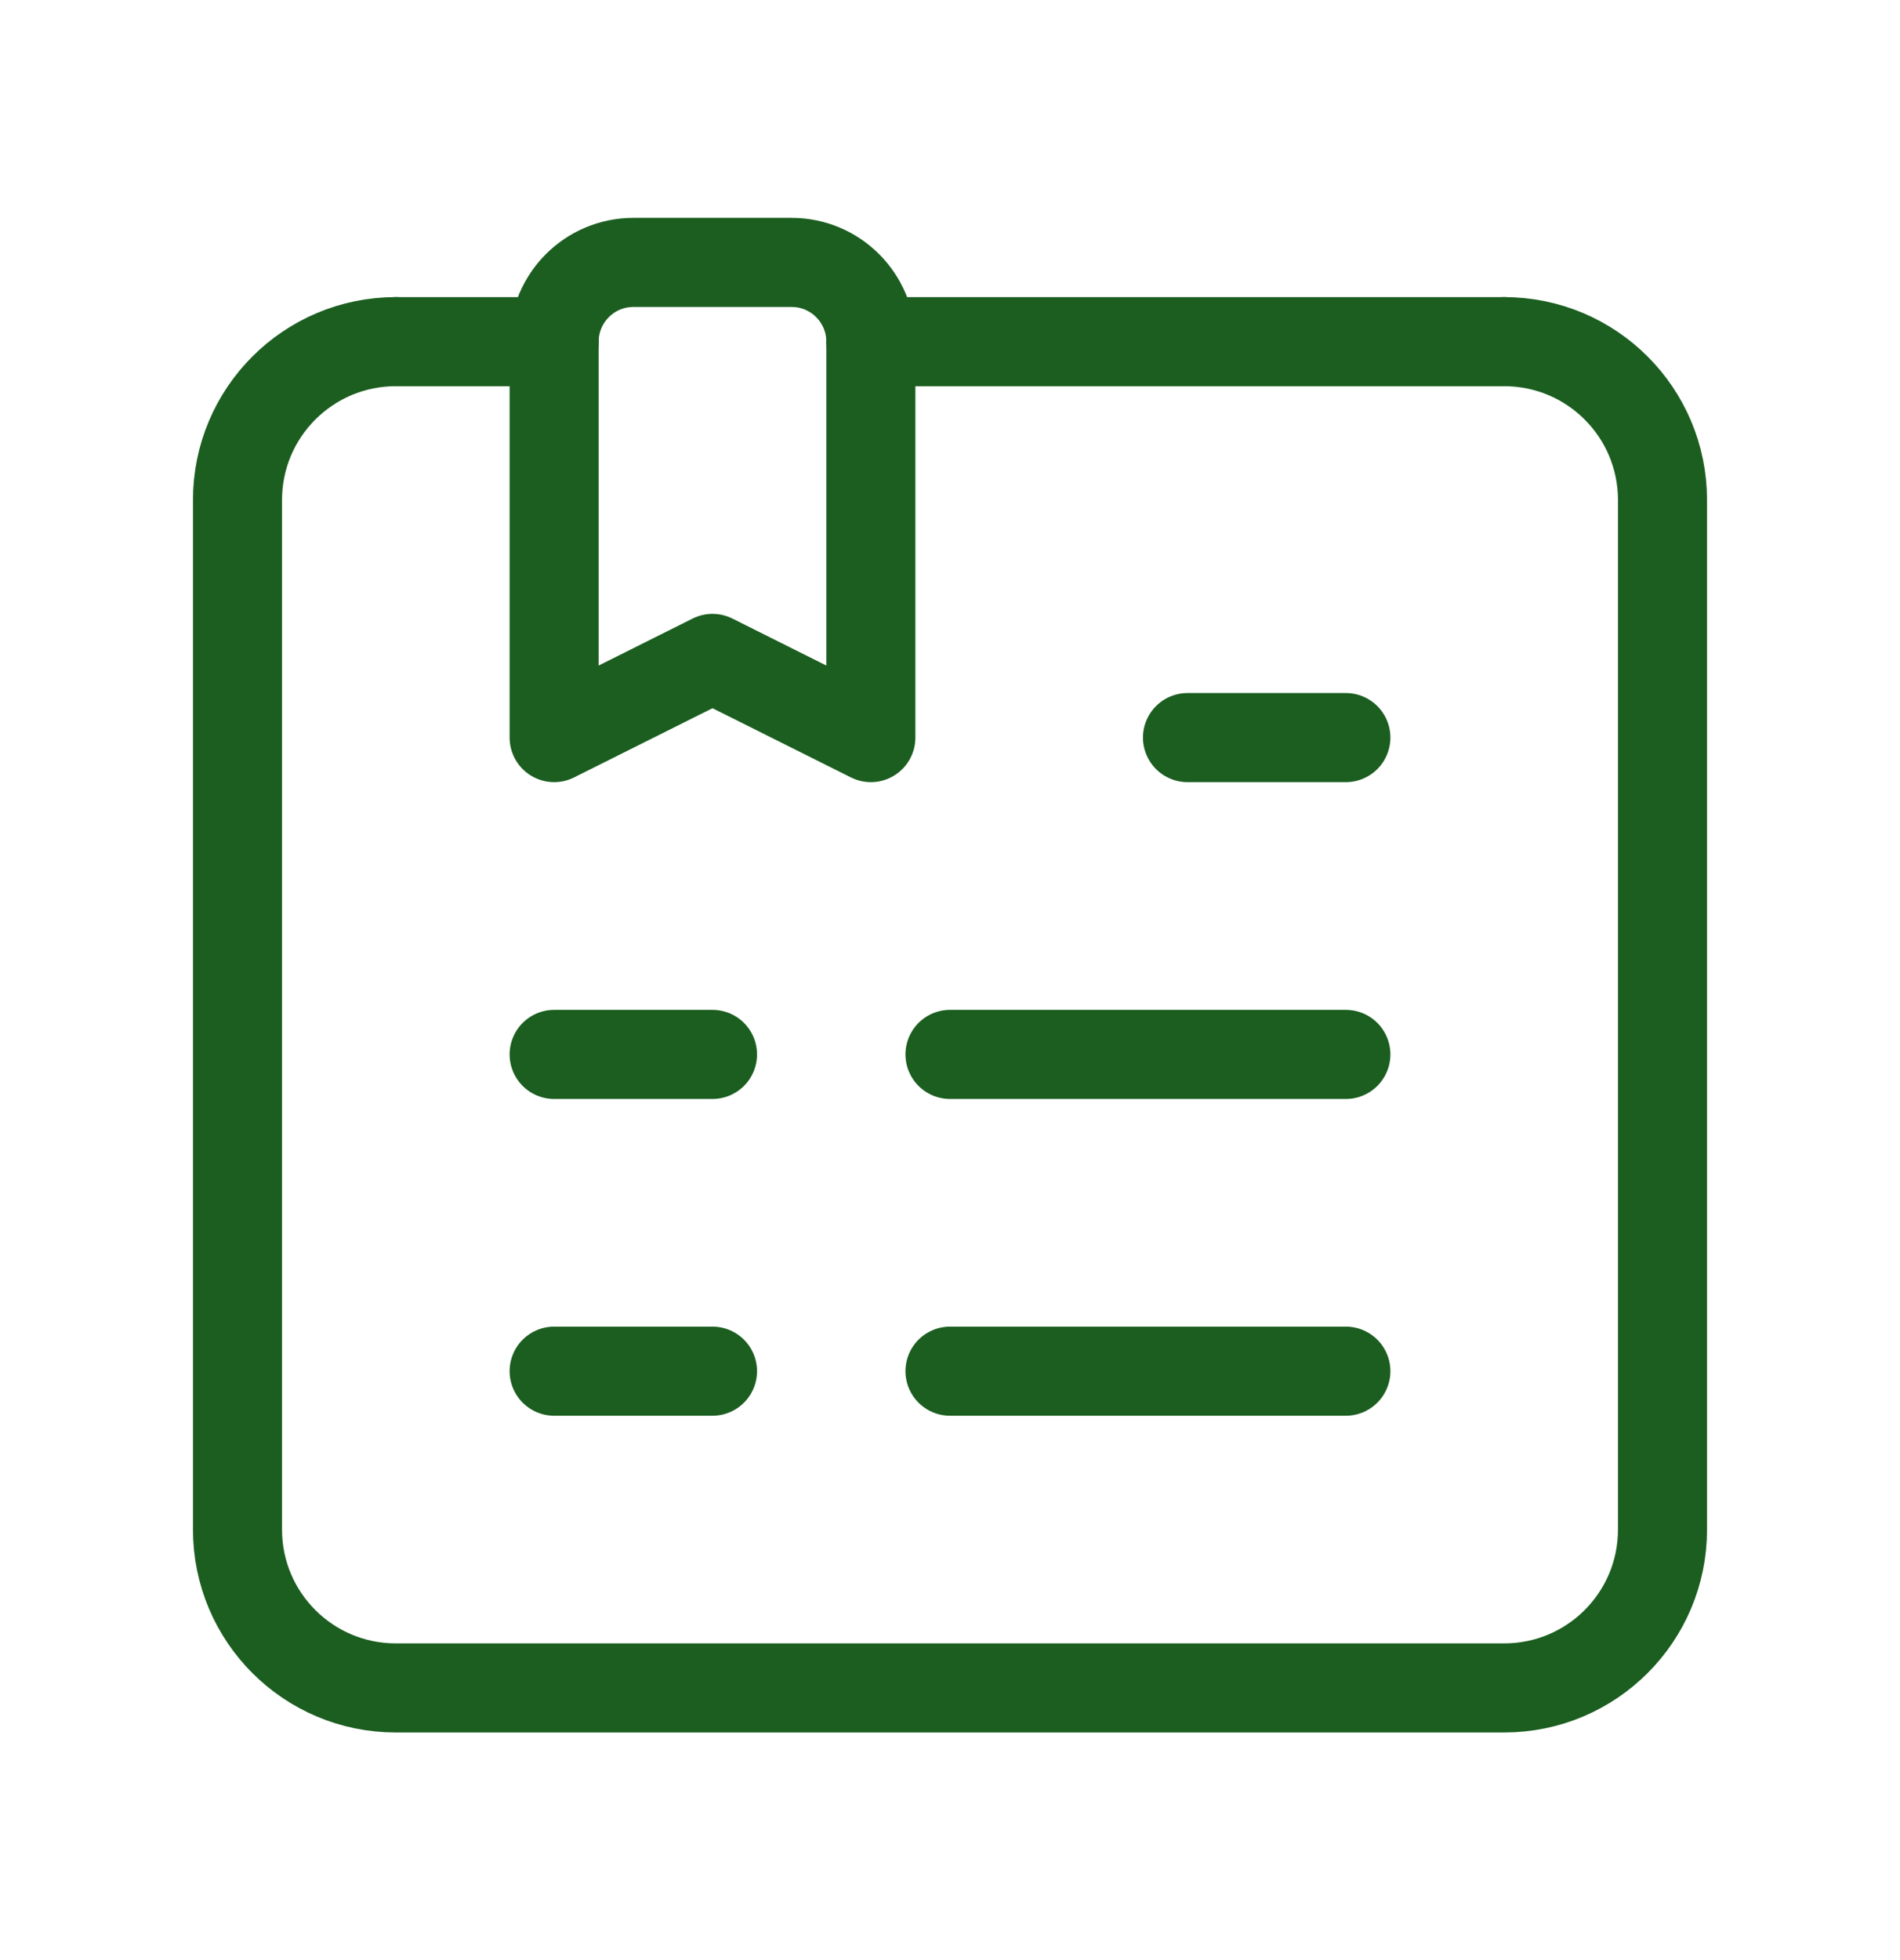
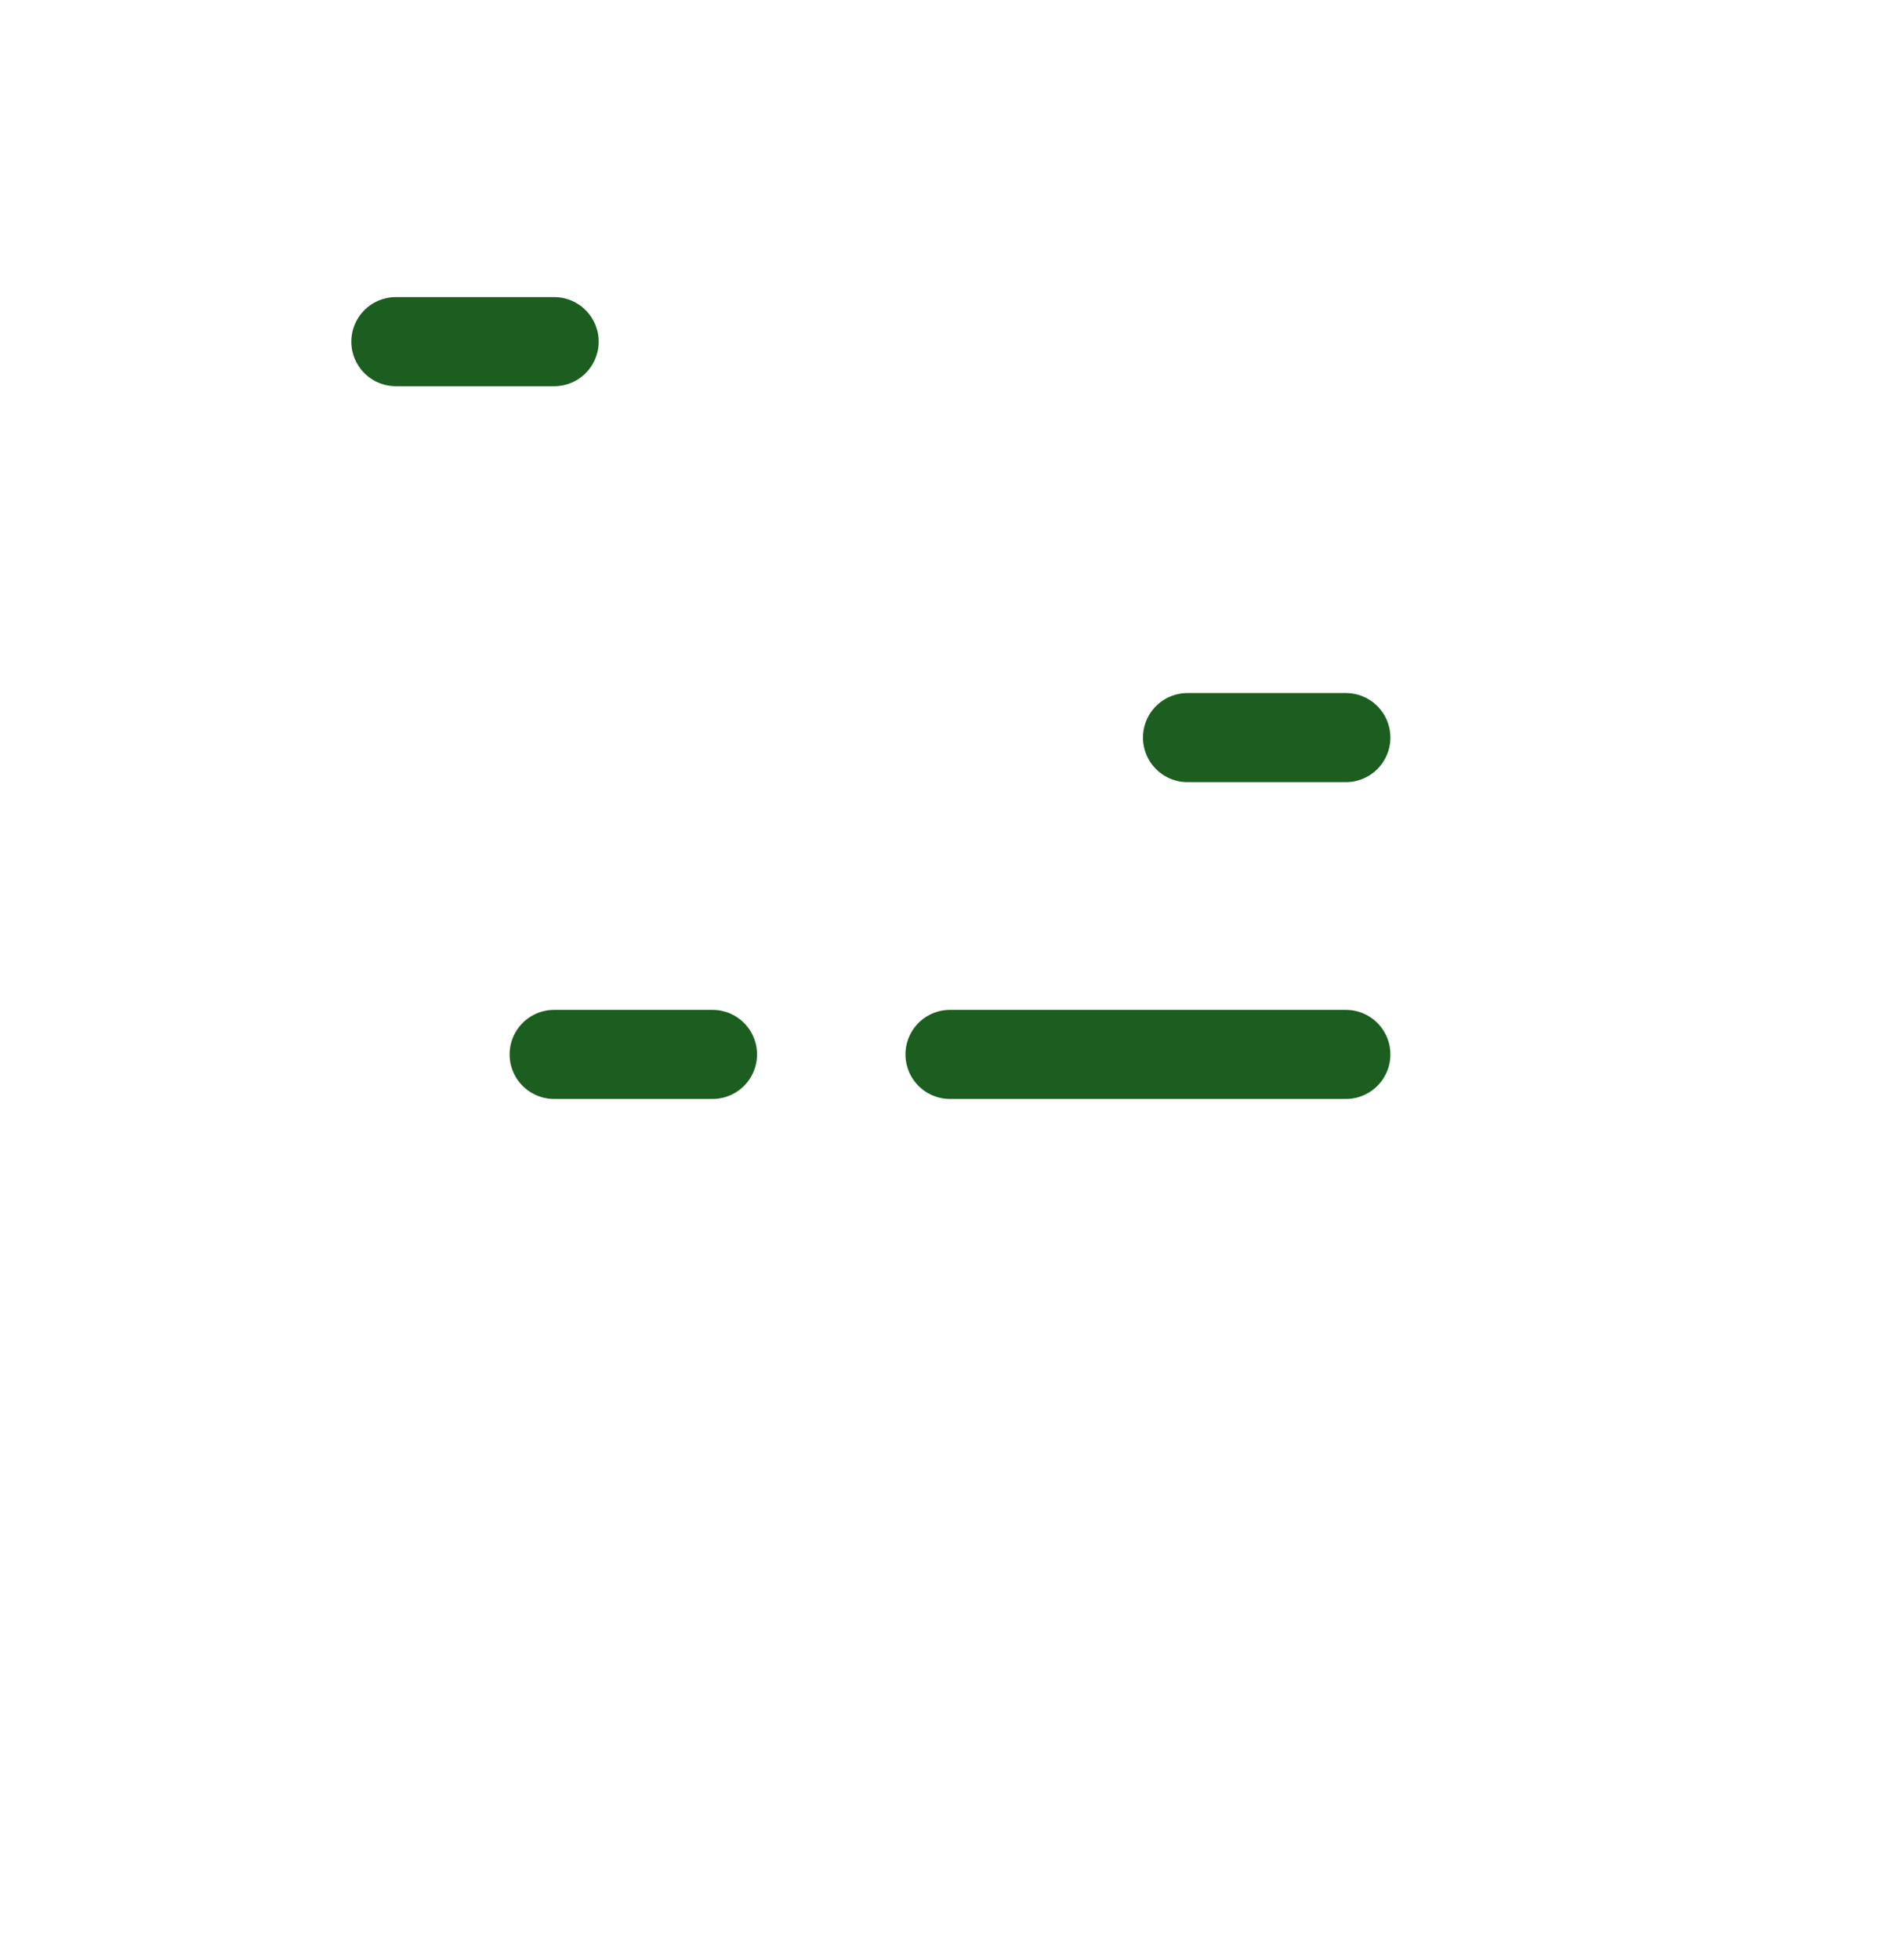
<svg xmlns="http://www.w3.org/2000/svg" width="32" height="33" viewBox="0 0 32 33" fill="none">
  <path d="M20 12.418H22.667" stroke="#1B5E20" stroke-width="1.5" stroke-linecap="round" stroke-linejoin="round" />
-   <path d="M9.333 23.085H12" stroke="#1B5E20" stroke-width="1.5" stroke-linecap="round" stroke-linejoin="round" />
-   <path d="M16 23.085H22.667" stroke="#1B5E20" stroke-width="1.5" stroke-linecap="round" stroke-linejoin="round" />
-   <path d="M25.333 5.752C26.807 5.752 28 6.945 28 8.418V25.752C28 27.225 26.807 28.418 25.333 28.418H6.667C5.193 28.418 4 27.225 4 25.752V8.418C4 6.945 5.193 5.752 6.667 5.752" stroke="#1B5E20" stroke-width="1.5" stroke-linecap="round" stroke-linejoin="round" />
  <path d="M9.333 17.752H12" stroke="#1B5E20" stroke-width="1.5" stroke-linecap="round" stroke-linejoin="round" />
  <path d="M16 17.752H22.667" stroke="#1B5E20" stroke-width="1.5" stroke-linecap="round" stroke-linejoin="round" />
-   <path fill-rule="evenodd" clip-rule="evenodd" d="M13.333 4.418H10.667C9.931 4.418 9.333 5.016 9.333 5.752V12.418L12 11.085L14.667 12.418V5.752C14.667 5.016 14.069 4.418 13.333 4.418Z" stroke="#1B5E20" stroke-width="1.5" stroke-linecap="round" stroke-linejoin="round" />
  <path d="M6.667 5.752H9.333" stroke="#1B5E20" stroke-width="1.5" stroke-linecap="round" stroke-linejoin="round" />
-   <path d="M14.667 5.752H25.333" stroke="#1B5E20" stroke-width="1.5" stroke-linecap="round" stroke-linejoin="round" />
</svg>